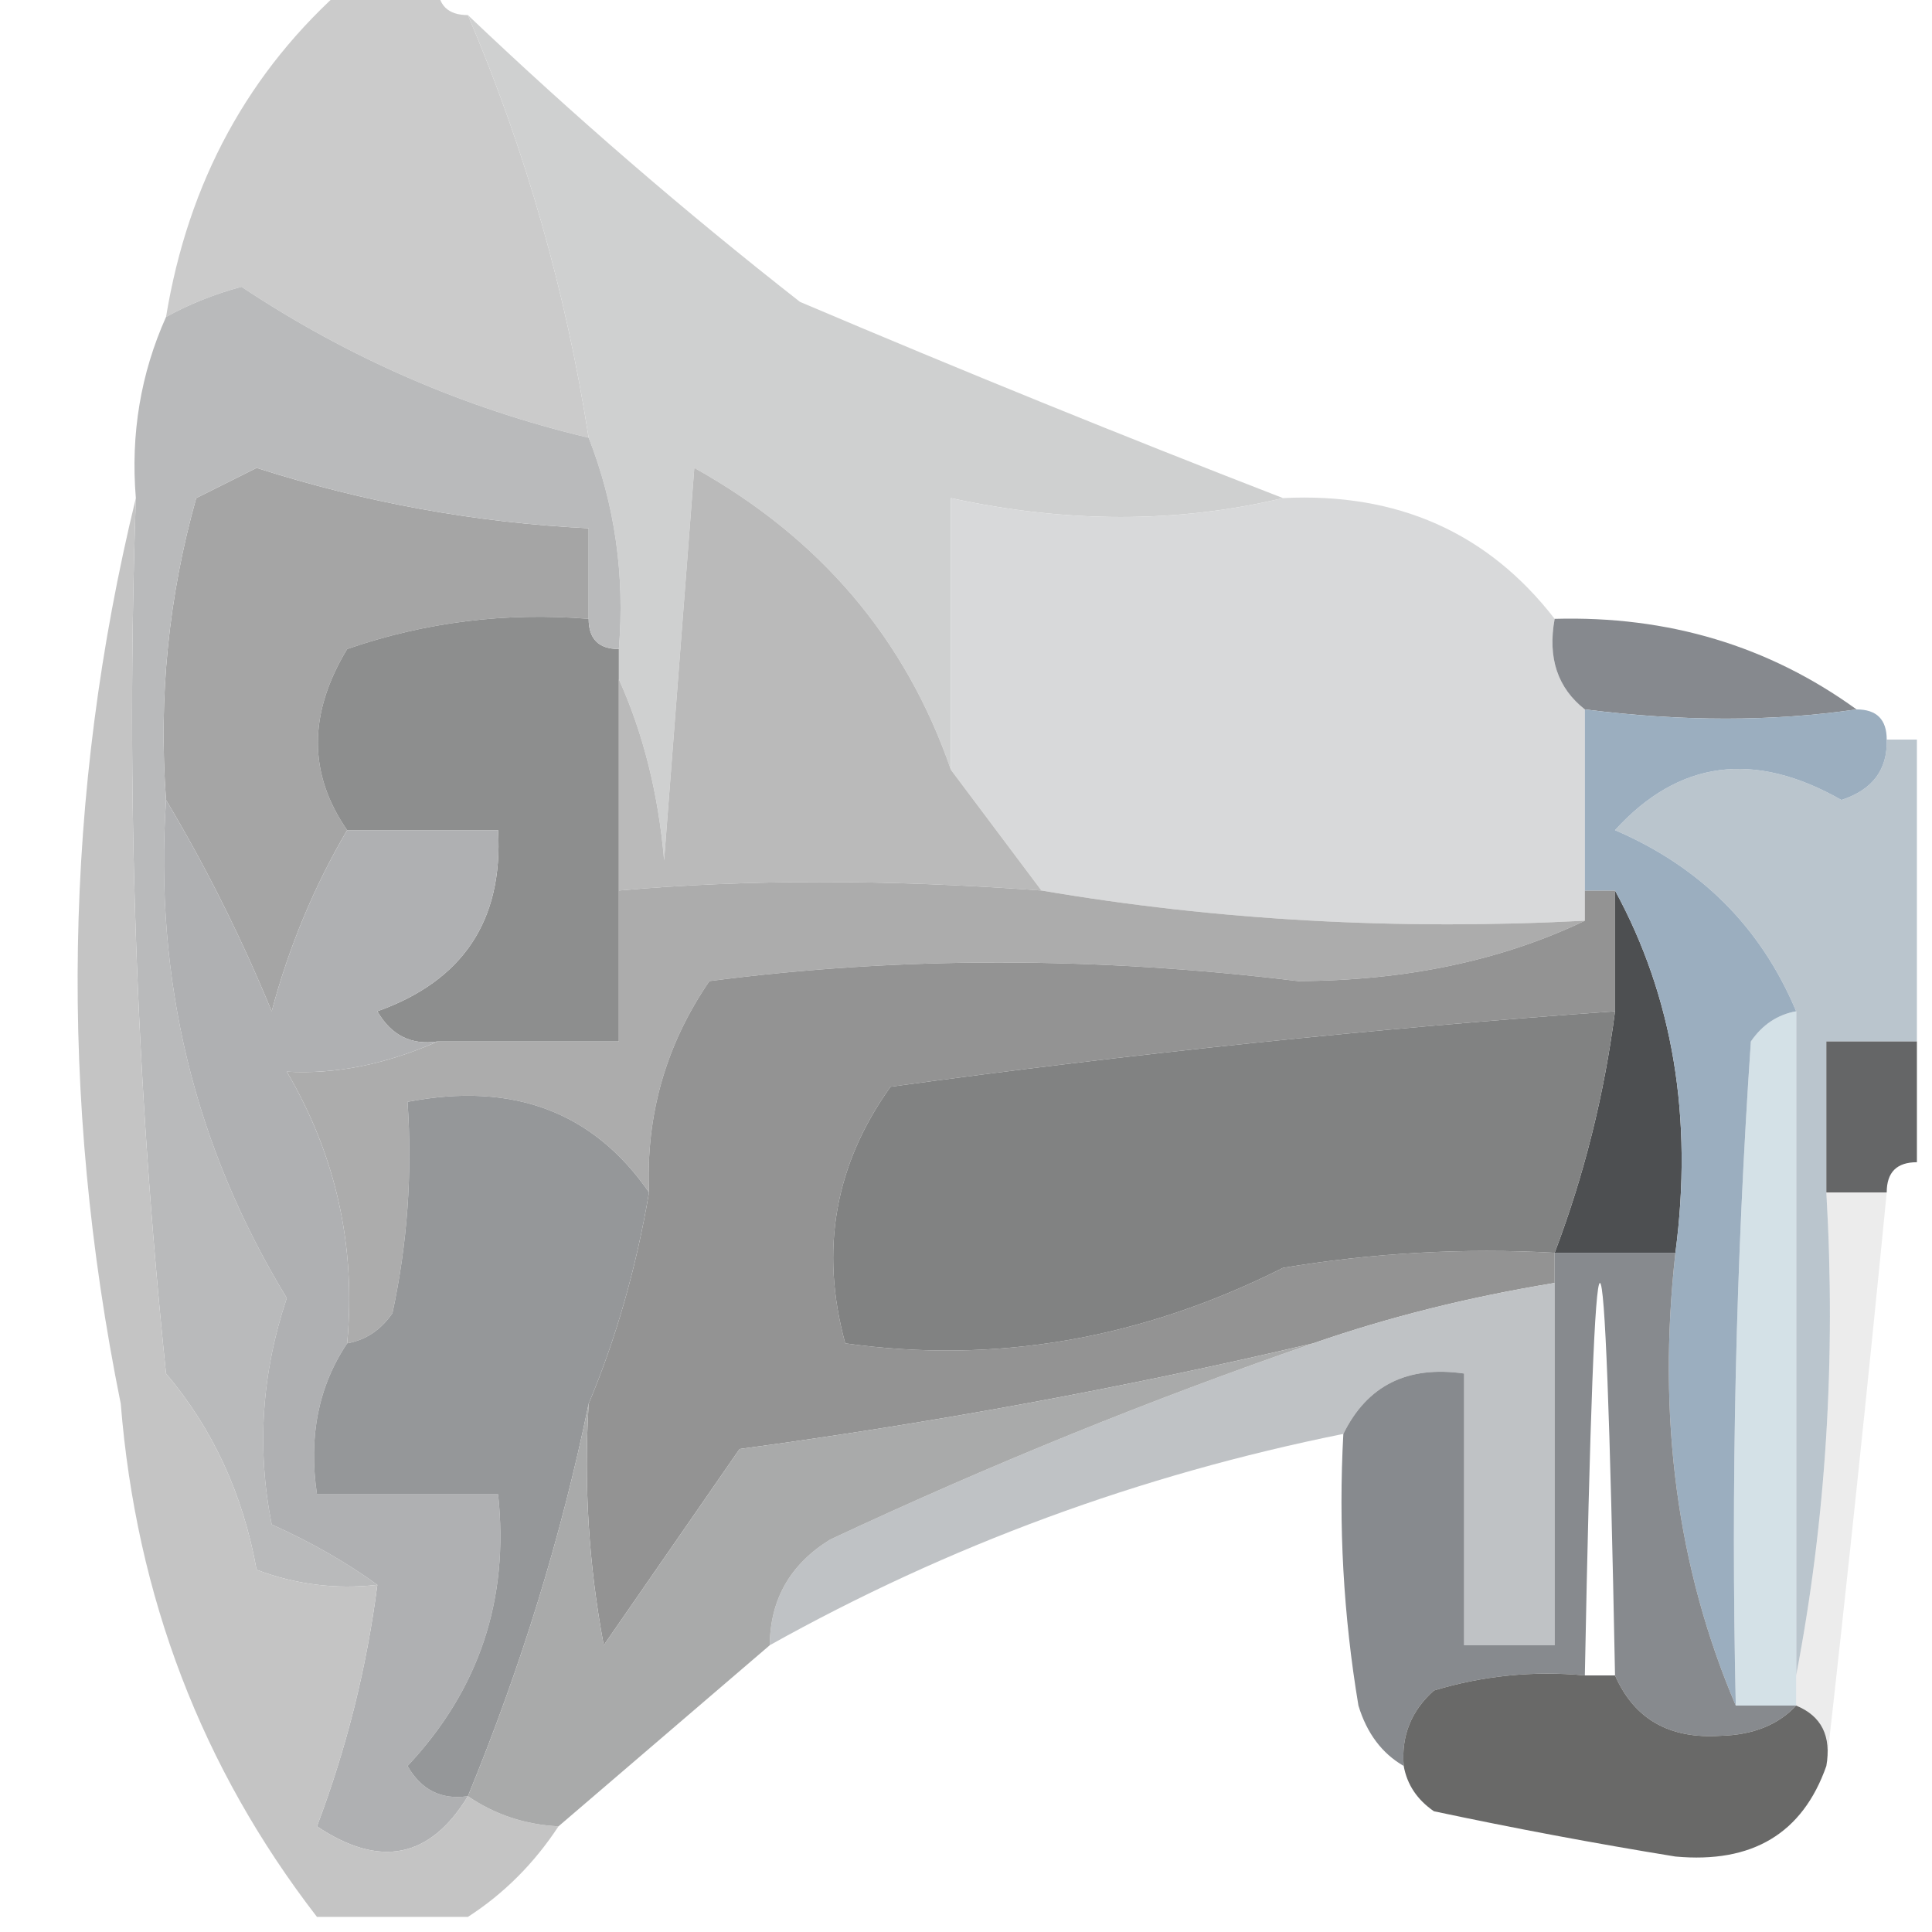
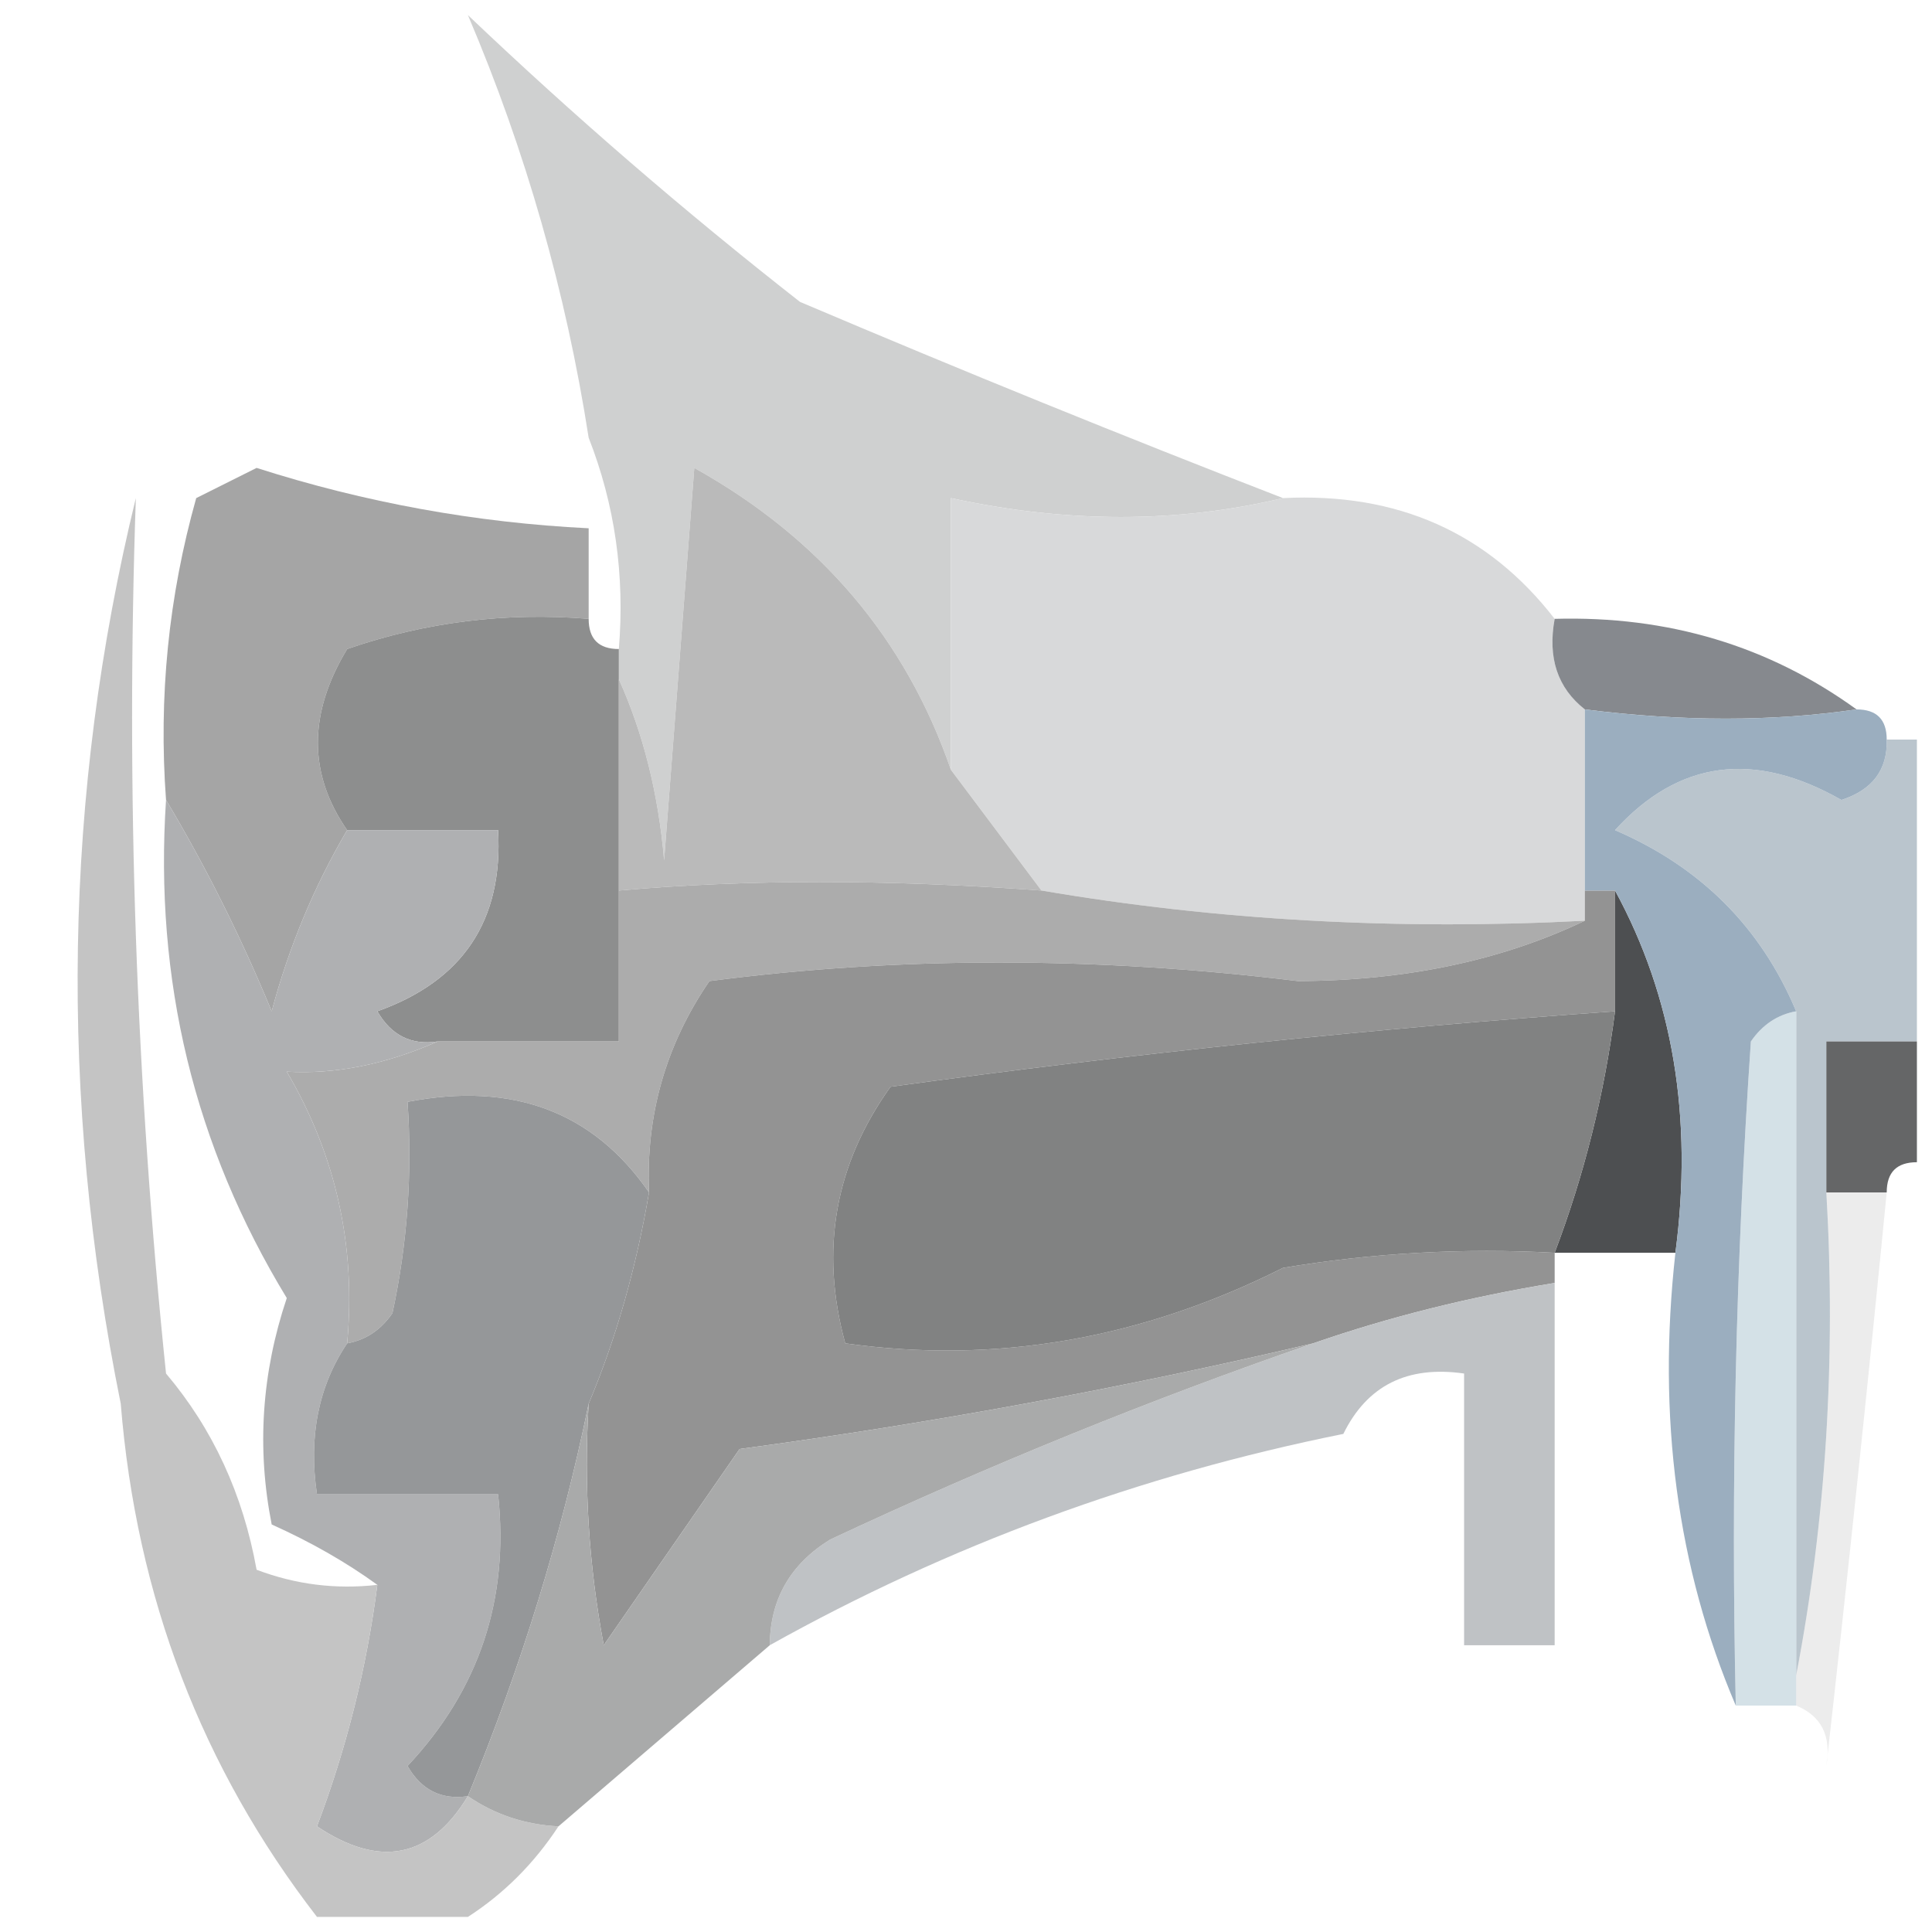
<svg xmlns="http://www.w3.org/2000/svg" width="64px" height="64px" style="shape-rendering:geometricPrecision; text-rendering:geometricPrecision; image-rendering:optimizeQuality; fill-rule:evenodd; clip-rule:evenodd">
  <g>
-     <path style="opacity:1" fill="#cbcbcb" d="M 11.5,-0.5 C 12.5,-0.5 13.5,-0.5 14.5,-0.5C 14.5,0.167 14.833,0.5 15.5,0.5C 17.414,4.996 18.747,9.663 19.5,14.5C 15.377,13.522 11.543,11.855 8,9.5C 7.098,9.743 6.265,10.077 5.5,10.5C 6.236,6.019 8.236,2.352 11.5,-0.5 Z" />
-   </g>
+     </g>
  <g>
    <path style="opacity:1" fill="#cfd0d0" d="M 15.5,0.5 C 19,3.831 22.666,6.998 26.5,10C 31.893,12.291 37.227,14.457 42.5,16.5C 39.006,17.335 35.34,17.335 31.5,16.5C 31.5,19.5 31.5,22.5 31.5,25.5C 30.002,21.158 27.169,17.825 23,15.5C 22.667,19.833 22.333,24.167 22,28.5C 21.809,26.292 21.309,24.292 20.5,22.5C 20.5,22.167 20.5,21.833 20.5,21.5C 20.702,19.05 20.369,16.717 19.5,14.5C 18.747,9.663 17.414,4.996 15.5,0.5 Z" />
  </g>
  <g>
    <path style="opacity:1" fill="#a5a5a5" d="M 19.5,20.5 C 16.751,20.274 14.084,20.607 11.5,21.5C 10.207,23.637 10.207,25.637 11.5,27.5C 10.406,29.359 9.573,31.359 9,33.5C 7.979,31.03 6.812,28.696 5.5,26.5C 5.249,23.091 5.583,19.758 6.5,16.5C 7.167,16.167 7.833,15.833 8.5,15.5C 12.089,16.648 15.756,17.315 19.5,17.5C 19.5,18.5 19.5,19.5 19.5,20.5 Z" />
  </g>
  <g>
    <path style="opacity:1" fill="#d8d9da" d="M 42.5,16.5 C 46.288,16.309 49.288,17.642 51.5,20.5C 51.263,21.791 51.596,22.791 52.5,23.5C 52.5,25.5 52.5,27.5 52.5,29.5C 52.5,29.833 52.5,30.167 52.5,30.5C 46.31,30.823 40.31,30.49 34.5,29.5C 33.5,28.167 32.5,26.833 31.5,25.5C 31.5,22.5 31.5,19.5 31.5,16.5C 35.34,17.335 39.006,17.335 42.5,16.5 Z" />
  </g>
  <g>
    <path style="opacity:1" fill="#8d8e8e" d="M 19.5,20.5 C 19.5,21.167 19.833,21.5 20.5,21.5C 20.5,21.833 20.5,22.167 20.5,22.5C 20.5,24.833 20.5,27.167 20.5,29.5C 20.5,31.167 20.5,32.833 20.5,34.5C 18.5,34.5 16.5,34.5 14.5,34.5C 13.624,34.631 12.957,34.297 12.5,33.5C 15.337,32.49 16.67,30.491 16.5,27.5C 14.833,27.5 13.167,27.5 11.5,27.5C 10.207,25.637 10.207,23.637 11.5,21.5C 14.084,20.607 16.751,20.274 19.5,20.5 Z" />
  </g>
  <g>
    <path style="opacity:1" fill="#86898e" d="M 51.5,20.5 C 55.258,20.395 58.592,21.395 61.5,23.5C 58.719,23.907 55.719,23.907 52.5,23.5C 51.596,22.791 51.263,21.791 51.5,20.5 Z" />
  </g>
  <g>
    <path style="opacity:1" fill="#bababa" d="M 31.5,25.5 C 32.5,26.833 33.5,28.167 34.5,29.5C 29.394,29.125 24.727,29.125 20.5,29.5C 20.5,27.167 20.5,24.833 20.5,22.5C 21.309,24.292 21.809,26.292 22,28.5C 22.333,24.167 22.667,19.833 23,15.5C 27.169,17.825 30.002,21.158 31.5,25.5 Z" />
  </g>
  <g>
    <path style="opacity:1" fill="#bac5cd" d="M 62.5,24.5 C 62.833,24.5 63.167,24.5 63.5,24.5C 63.5,27.833 63.5,31.167 63.5,34.5C 62.5,34.5 61.5,34.5 60.5,34.5C 60.5,36.167 60.5,37.833 60.5,39.5C 60.821,45.026 60.488,50.359 59.5,55.5C 59.5,48.167 59.5,40.833 59.5,33.5C 58.334,30.718 56.334,28.718 53.5,27.5C 55.605,25.185 58.105,24.852 61,26.5C 62.03,26.164 62.53,25.497 62.5,24.5 Z" />
  </g>
  <g>
    <path style="opacity:1" fill="#acacac" d="M 34.5,29.5 C 40.31,30.49 46.31,30.823 52.5,30.5C 49.742,31.818 46.576,32.485 43,32.5C 36.281,31.679 29.781,31.679 23.5,32.5C 22.056,34.608 21.39,36.941 21.5,39.5C 19.653,36.828 16.986,35.828 13.5,36.5C 13.663,38.857 13.497,41.19 13,43.5C 12.617,44.056 12.117,44.389 11.5,44.5C 11.796,41.276 11.13,38.276 9.5,35.5C 11.11,35.593 12.776,35.26 14.5,34.5C 16.5,34.5 18.5,34.5 20.5,34.5C 20.5,32.833 20.5,31.167 20.5,29.5C 24.727,29.125 29.394,29.125 34.5,29.5 Z" />
  </g>
  <g>
    <path style="opacity:1" fill="#d4e1e7" d="M 59.5,33.5 C 59.5,40.833 59.5,48.167 59.5,55.5C 59.5,55.833 59.5,56.167 59.5,56.5C 58.833,56.5 58.167,56.5 57.5,56.5C 57.334,49.159 57.5,41.826 58,34.5C 58.383,33.944 58.883,33.611 59.5,33.5 Z" />
  </g>
  <g>
    <path style="opacity:0.903" fill="#555758" d="M 63.5,34.5 C 63.5,35.833 63.5,37.167 63.5,38.5C 62.833,38.5 62.5,38.833 62.5,39.5C 61.833,39.5 61.167,39.5 60.5,39.5C 60.5,37.833 60.5,36.167 60.5,34.5C 61.5,34.5 62.5,34.5 63.5,34.5 Z" />
  </g>
  <g>
-     <path style="opacity:0.999" fill="#b9babb" d="M 19.5,14.5 C 20.369,16.717 20.702,19.05 20.5,21.5C 19.833,21.5 19.5,21.167 19.5,20.5C 19.5,19.5 19.5,18.5 19.5,17.5C 15.756,17.315 12.089,16.648 8.5,15.5C 7.833,15.833 7.167,16.167 6.5,16.5C 5.583,19.758 5.249,23.091 5.5,26.5C 5.104,32.466 6.437,37.966 9.5,43C 8.668,45.478 8.501,47.978 9,50.5C 10.302,51.085 11.469,51.752 12.5,52.5C 11.127,52.657 9.793,52.49 8.5,52C 8.05,49.499 7.05,47.333 5.5,45.5C 4.502,35.856 4.168,26.19 4.5,16.5C 4.325,14.379 4.659,12.379 5.5,10.5C 6.265,10.077 7.098,9.743 8,9.5C 11.543,11.855 15.377,13.522 19.5,14.5 Z" />
-   </g>
+     </g>
  <g>
    <path style="opacity:1" fill="#afb0b2" d="M 5.5,26.5 C 6.812,28.696 7.979,31.03 9,33.5C 9.573,31.359 10.406,29.359 11.5,27.5C 13.167,27.5 14.833,27.5 16.5,27.5C 16.67,30.491 15.337,32.49 12.5,33.5C 12.957,34.297 13.624,34.631 14.5,34.5C 12.776,35.26 11.11,35.593 9.5,35.5C 11.13,38.276 11.796,41.276 11.5,44.5C 10.549,45.919 10.216,47.585 10.5,49.5C 12.5,49.5 14.5,49.5 16.5,49.5C 16.874,52.972 15.874,55.972 13.5,58.5C 13.957,59.297 14.624,59.631 15.5,59.5C 14.249,61.561 12.582,61.894 10.5,60.5C 11.482,57.904 12.149,55.238 12.5,52.5C 11.469,51.752 10.302,51.085 9,50.5C 8.501,47.978 8.668,45.478 9.5,43C 6.437,37.966 5.104,32.466 5.5,26.5 Z" />
  </g>
  <g>
    <path style="opacity:1" fill="#939393" d="M 52.5,29.5 C 52.833,29.5 53.167,29.5 53.5,29.5C 53.5,30.833 53.5,32.167 53.5,33.5C 45.502,34.068 37.502,34.901 29.5,36C 27.653,38.579 27.153,41.412 28,44.5C 32.969,45.197 37.802,44.363 42.5,42C 45.482,41.502 48.482,41.335 51.5,41.5C 51.5,41.833 51.5,42.167 51.5,42.5C 48.67,42.963 46.003,43.63 43.5,44.5C 37.242,45.972 30.909,47.139 24.5,48C 23,50.167 21.5,52.333 20,54.5C 19.503,51.854 19.336,49.187 19.5,46.5C 20.407,44.343 21.073,42.01 21.5,39.5C 21.39,36.941 22.056,34.608 23.5,32.5C 29.781,31.679 36.281,31.679 43,32.5C 46.576,32.485 49.742,31.818 52.5,30.5C 52.5,30.167 52.5,29.833 52.5,29.5 Z" />
  </g>
  <g>
    <path style="opacity:1" fill="#4d4f51" d="M 53.5,29.5 C 55.423,33.029 56.089,37.029 55.5,41.5C 54.167,41.5 52.833,41.5 51.5,41.5C 52.475,38.933 53.142,36.267 53.5,33.5C 53.5,32.167 53.5,30.833 53.5,29.5 Z" />
  </g>
  <g>
    <path style="opacity:1" fill="#818282" d="M 53.5,33.5 C 53.142,36.267 52.475,38.933 51.5,41.5C 48.482,41.335 45.482,41.502 42.5,42C 37.802,44.363 32.969,45.197 28,44.5C 27.153,41.412 27.653,38.579 29.5,36C 37.502,34.901 45.502,34.068 53.5,33.5 Z" />
  </g>
  <g>
    <path style="opacity:1" fill="#959799" d="M 21.5,39.5 C 21.073,42.01 20.407,44.343 19.5,46.5C 18.604,50.863 17.27,55.196 15.5,59.5C 14.624,59.631 13.957,59.297 13.5,58.5C 15.874,55.972 16.874,52.972 16.5,49.5C 14.5,49.5 12.5,49.5 10.5,49.5C 10.216,47.585 10.549,45.919 11.5,44.5C 12.117,44.389 12.617,44.056 13,43.5C 13.497,41.19 13.663,38.857 13.5,36.5C 16.986,35.828 19.653,36.828 21.5,39.5 Z" />
  </g>
  <g>
    <path style="opacity:1" fill="#bfc2c5" d="M 51.5,42.5 C 51.5,46.5 51.5,50.5 51.5,54.5C 50.5,54.5 49.5,54.5 48.5,54.5C 48.5,51.5 48.5,48.5 48.5,45.5C 46.62,45.229 45.287,45.896 44.5,47.5C 37.755,48.858 31.422,51.191 25.5,54.5C 25.511,52.983 26.177,51.816 27.5,51C 32.772,48.53 38.105,46.363 43.5,44.5C 46.003,43.63 48.67,42.963 51.5,42.5 Z" />
  </g>
  <g>
    <path style="opacity:1" fill="#9baebf" d="M 52.5,23.5 C 55.719,23.907 58.719,23.907 61.5,23.5C 62.167,23.5 62.5,23.833 62.5,24.5C 62.53,25.497 62.03,26.164 61,26.5C 58.105,24.852 55.605,25.185 53.5,27.5C 56.334,28.718 58.334,30.718 59.5,33.5C 58.883,33.611 58.383,33.944 58,34.5C 57.5,41.826 57.334,49.159 57.5,56.5C 55.558,51.944 54.892,46.944 55.5,41.5C 56.089,37.029 55.423,33.029 53.5,29.5C 53.167,29.5 52.833,29.5 52.5,29.5C 52.5,27.5 52.5,25.5 52.5,23.5 Z" />
  </g>
  <g>
    <path style="opacity:0.978" fill="#c3c3c3" d="M 4.5,16.5 C 4.168,26.19 4.502,35.856 5.5,45.5C 7.05,47.333 8.05,49.499 8.5,52C 9.793,52.49 11.127,52.657 12.5,52.5C 12.149,55.238 11.482,57.904 10.5,60.5C 12.582,61.894 14.249,61.561 15.5,59.5C 16.391,60.11 17.391,60.443 18.5,60.5C 17.694,61.728 16.694,62.728 15.5,63.5C 13.833,63.5 12.167,63.5 10.5,63.5C 6.682,58.557 4.515,52.89 4,46.5C 1.941,36.318 2.108,26.318 4.5,16.5 Z" />
  </g>
  <g>
    <path style="opacity:1" fill="#a9aaaa" d="M 43.5,44.5 C 38.105,46.363 32.772,48.53 27.5,51C 26.177,51.816 25.511,52.983 25.5,54.5C 23.167,56.5 20.833,58.5 18.5,60.5C 17.391,60.443 16.391,60.11 15.5,59.5C 17.27,55.196 18.604,50.863 19.5,46.5C 19.336,49.187 19.503,51.854 20,54.5C 21.5,52.333 23,50.167 24.5,48C 30.909,47.139 37.242,45.972 43.5,44.5 Z" />
  </g>
  <g>
    <path style="opacity:0.161" fill="#898989" d="M 60.5,39.5 C 61.167,39.5 61.833,39.5 62.5,39.5C 61.87,45.934 61.203,52.267 60.5,58.5C 60.672,57.508 60.338,56.842 59.5,56.5C 59.5,56.167 59.5,55.833 59.5,55.5C 60.488,50.359 60.821,45.026 60.5,39.5 Z" />
  </g>
  <g>
-     <path style="opacity:1" fill="#878a8e" d="M 51.5,41.5 C 52.833,41.5 54.167,41.5 55.5,41.5C 54.892,46.944 55.558,51.944 57.5,56.5C 58.167,56.5 58.833,56.5 59.5,56.5C 58.903,57.139 58.07,57.472 57,57.5C 55.301,57.613 54.134,56.947 53.5,55.5C 53.167,38.167 52.833,38.167 52.5,55.5C 50.801,55.34 49.134,55.507 47.5,56C 46.748,56.671 46.414,57.504 46.5,58.5C 45.778,58.083 45.278,57.416 45,56.5C 44.502,53.518 44.335,50.518 44.5,47.5C 45.287,45.896 46.62,45.229 48.5,45.5C 48.5,48.5 48.5,51.5 48.5,54.5C 49.5,54.5 50.5,54.5 51.5,54.5C 51.5,50.5 51.5,46.5 51.5,42.5C 51.5,42.167 51.5,41.833 51.5,41.5 Z" />
-   </g>
+     </g>
  <g>
-     <path style="opacity:1" fill="#696968" d="M 52.5,55.5 C 52.833,55.5 53.167,55.5 53.5,55.5C 54.134,56.947 55.301,57.613 57,57.5C 58.07,57.472 58.903,57.139 59.5,56.5C 60.338,56.842 60.672,57.508 60.5,58.5C 59.714,60.735 58.048,61.735 55.5,61.5C 52.821,61.064 50.155,60.564 47.5,60C 46.944,59.617 46.611,59.117 46.5,58.5C 46.414,57.504 46.748,56.671 47.5,56C 49.134,55.507 50.801,55.34 52.5,55.5 Z" />
-   </g>
+     </g>
</svg>